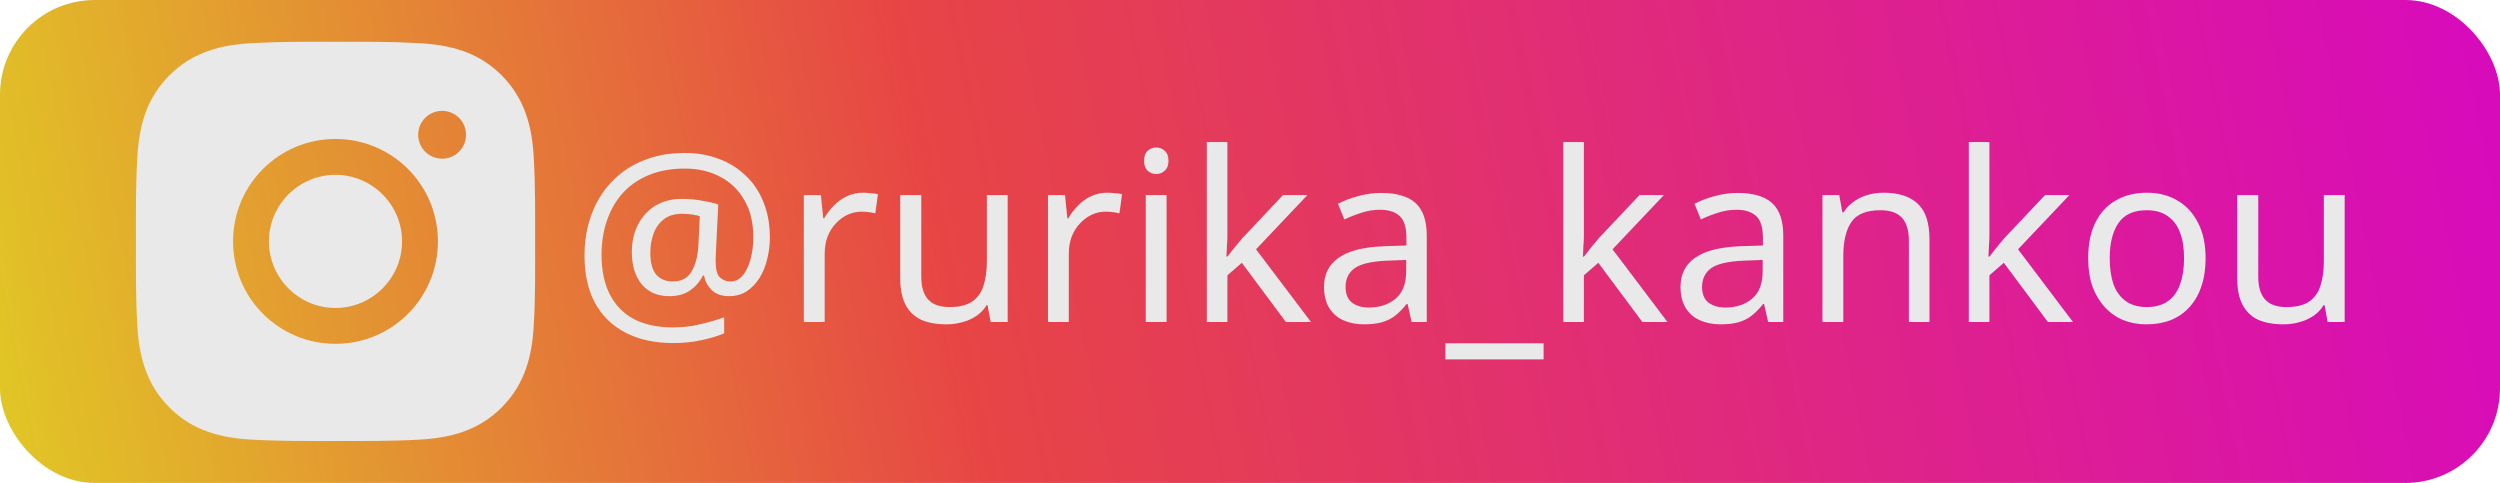
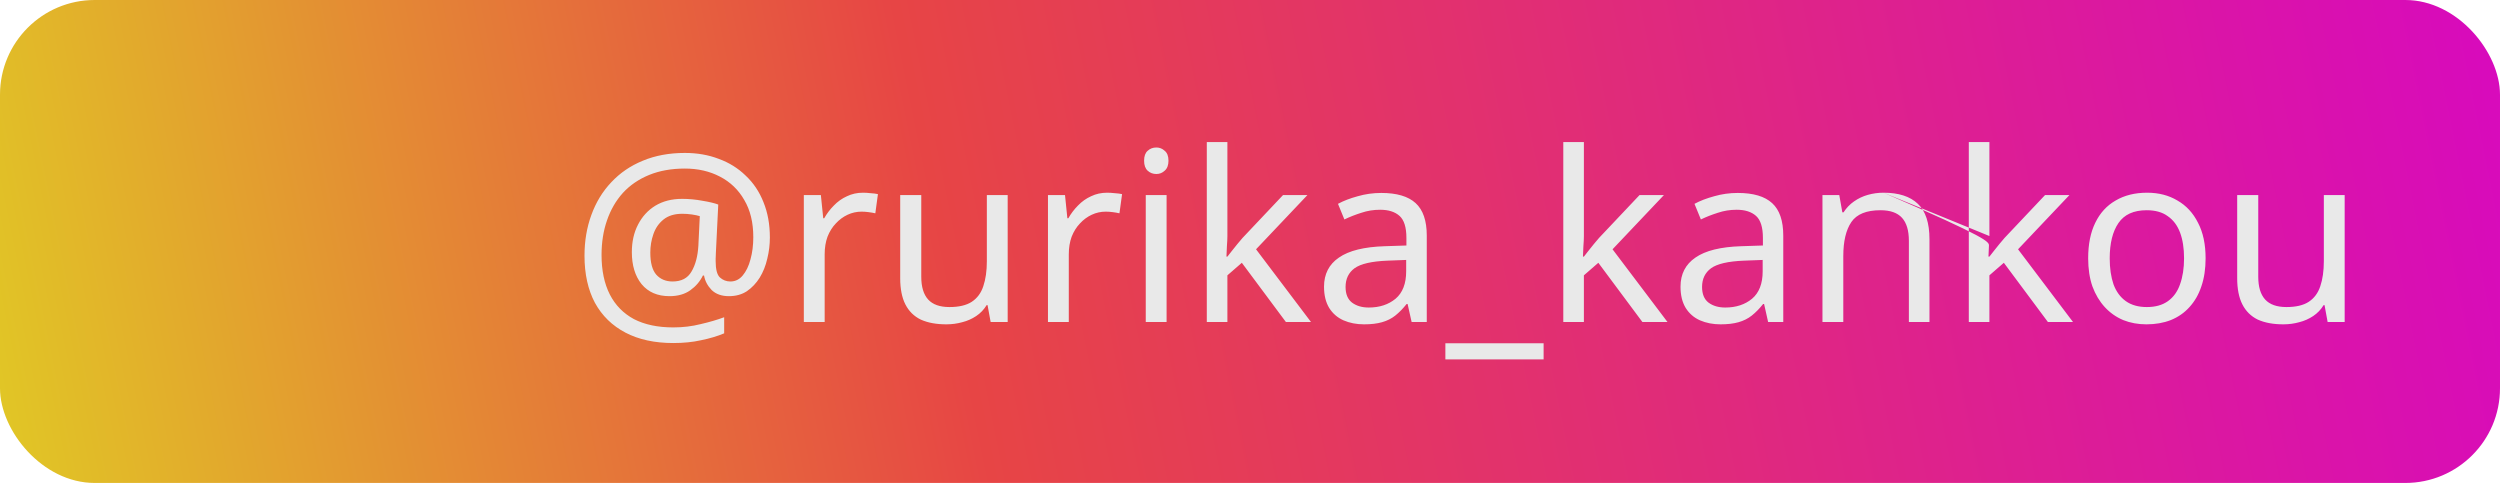
<svg xmlns="http://www.w3.org/2000/svg" width="264" height="51" viewBox="0 0 264 51" fill="none">
  <rect width="264" height="51" rx="10" fill="url(#paint0_linear_2322_20)" />
-   <path d="M81.298 25.075C81.298 25.842 81.207 26.592 81.023 27.325C80.857 28.058 80.59 28.725 80.223 29.325C79.857 29.908 79.407 30.383 78.873 30.75C78.34 31.1 77.707 31.275 76.973 31.275C76.207 31.275 75.598 31.058 75.148 30.625C74.715 30.175 74.448 29.667 74.348 29.1H74.223C73.923 29.717 73.482 30.233 72.898 30.65C72.315 31.067 71.582 31.275 70.698 31.275C69.432 31.275 68.448 30.85 67.748 30C67.065 29.15 66.723 28.025 66.723 26.625C66.723 25.525 66.94 24.558 67.373 23.725C67.807 22.875 68.415 22.208 69.198 21.725C69.998 21.242 70.94 21 72.023 21C72.757 21 73.473 21.067 74.173 21.2C74.89 21.317 75.448 21.45 75.848 21.6L75.598 26.675C75.582 26.975 75.573 27.192 75.573 27.325C75.573 27.442 75.573 27.525 75.573 27.575C75.573 28.442 75.723 29.017 76.023 29.3C76.34 29.583 76.707 29.725 77.123 29.725C77.64 29.725 78.073 29.517 78.423 29.1C78.79 28.667 79.065 28.1 79.248 27.4C79.448 26.683 79.548 25.9 79.548 25.05C79.548 23.5 79.232 22.192 78.598 21.125C77.982 20.042 77.123 19.217 76.023 18.65C74.94 18.083 73.707 17.8 72.323 17.8C70.907 17.8 69.648 18.025 68.548 18.475C67.448 18.925 66.523 19.558 65.773 20.375C65.04 21.192 64.482 22.158 64.098 23.275C63.715 24.375 63.523 25.592 63.523 26.925C63.523 28.558 63.815 29.95 64.398 31.1C64.982 32.233 65.832 33.1 66.948 33.7C68.082 34.283 69.465 34.575 71.098 34.575C72.115 34.575 73.082 34.458 73.998 34.225C74.932 34.008 75.757 33.767 76.473 33.5V35.2C75.757 35.5 74.948 35.742 74.048 35.925C73.165 36.125 72.182 36.225 71.098 36.225C69.132 36.225 67.448 35.858 66.048 35.125C64.648 34.392 63.573 33.342 62.823 31.975C62.09 30.592 61.723 28.933 61.723 27C61.723 25.45 61.965 24.017 62.448 22.7C62.932 21.367 63.632 20.217 64.548 19.25C65.465 18.267 66.573 17.508 67.873 16.975C69.19 16.425 70.673 16.15 72.323 16.15C73.623 16.15 74.815 16.358 75.898 16.775C76.998 17.175 77.948 17.767 78.748 18.55C79.565 19.317 80.19 20.25 80.623 21.35C81.073 22.45 81.298 23.692 81.298 25.075ZM68.673 26.675C68.673 27.742 68.882 28.517 69.298 29C69.732 29.483 70.307 29.725 71.023 29.725C71.957 29.725 72.623 29.375 73.023 28.675C73.44 27.975 73.682 27.067 73.748 25.95L73.898 22.825C73.682 22.758 73.407 22.7 73.073 22.65C72.74 22.6 72.398 22.575 72.048 22.575C71.232 22.575 70.573 22.775 70.073 23.175C69.573 23.575 69.215 24.092 68.998 24.725C68.782 25.342 68.673 25.992 68.673 26.675ZM91.134 20.35C91.384 20.35 91.65 20.367 91.934 20.4C92.234 20.417 92.492 20.45 92.709 20.5L92.434 22.525C92.217 22.475 91.975 22.433 91.709 22.4C91.459 22.367 91.217 22.35 90.984 22.35C90.467 22.35 89.975 22.458 89.509 22.675C89.042 22.892 88.626 23.2 88.259 23.6C87.892 23.983 87.6 24.45 87.384 25C87.184 25.55 87.084 26.167 87.084 26.85V34H84.884V20.6H86.684L86.934 23.05H87.034C87.317 22.55 87.659 22.1 88.059 21.7C88.459 21.283 88.917 20.958 89.434 20.725C89.951 20.475 90.517 20.35 91.134 20.35ZM106.411 20.6V34H104.611L104.286 32.225H104.186C103.903 32.692 103.536 33.075 103.086 33.375C102.636 33.675 102.144 33.892 101.611 34.025C101.078 34.175 100.519 34.25 99.936 34.25C98.869 34.25 97.969 34.083 97.236 33.75C96.519 33.4 95.978 32.867 95.611 32.15C95.244 31.433 95.061 30.508 95.061 29.375V20.6H97.286V29.225C97.286 30.292 97.528 31.092 98.011 31.625C98.494 32.158 99.244 32.425 100.261 32.425C101.261 32.425 102.044 32.242 102.611 31.875C103.194 31.492 103.603 30.942 103.836 30.225C104.086 29.492 104.211 28.608 104.211 27.575V20.6H106.411ZM116.915 20.35C117.165 20.35 117.432 20.367 117.715 20.4C118.015 20.417 118.273 20.45 118.49 20.5L118.215 22.525C117.998 22.475 117.757 22.433 117.49 22.4C117.24 22.367 116.998 22.35 116.765 22.35C116.248 22.35 115.757 22.458 115.29 22.675C114.823 22.892 114.407 23.2 114.04 23.6C113.673 23.983 113.382 24.45 113.165 25C112.965 25.55 112.865 26.167 112.865 26.85V34H110.665V20.6H112.465L112.715 23.05H112.815C113.098 22.55 113.44 22.1 113.84 21.7C114.24 21.283 114.698 20.958 115.215 20.725C115.732 20.475 116.298 20.35 116.915 20.35ZM123.192 20.6V34H120.992V20.6H123.192ZM122.117 15.575C122.451 15.575 122.742 15.692 122.992 15.925C123.259 16.142 123.392 16.492 123.392 16.975C123.392 17.442 123.259 17.792 122.992 18.025C122.742 18.258 122.451 18.375 122.117 18.375C121.751 18.375 121.442 18.258 121.192 18.025C120.942 17.792 120.817 17.442 120.817 16.975C120.817 16.492 120.942 16.142 121.192 15.925C121.442 15.692 121.751 15.575 122.117 15.575ZM129.613 24.925C129.613 25.192 129.596 25.542 129.563 25.975C129.546 26.408 129.529 26.783 129.513 27.1H129.613C129.713 26.967 129.863 26.775 130.063 26.525C130.263 26.275 130.463 26.025 130.663 25.775C130.879 25.508 131.063 25.292 131.213 25.125L135.488 20.6H138.063L132.638 26.325L138.438 34H135.788L131.138 27.75L129.613 29.075V34H127.438V15H129.613V24.925ZM145.867 20.375C147.5 20.375 148.709 20.733 149.492 21.45C150.275 22.167 150.667 23.308 150.667 24.875V34H149.067L148.642 32.1H148.542C148.159 32.583 147.759 32.992 147.342 33.325C146.942 33.642 146.475 33.875 145.942 34.025C145.425 34.175 144.792 34.25 144.042 34.25C143.242 34.25 142.517 34.108 141.867 33.825C141.234 33.542 140.734 33.108 140.367 32.525C140 31.925 139.817 31.175 139.817 30.275C139.817 28.942 140.342 27.917 141.392 27.2C142.442 26.467 144.059 26.067 146.242 26L148.517 25.925V25.125C148.517 24.008 148.275 23.233 147.792 22.8C147.309 22.367 146.625 22.15 145.742 22.15C145.042 22.15 144.375 22.258 143.742 22.475C143.109 22.675 142.517 22.908 141.967 23.175L141.292 21.525C141.875 21.208 142.567 20.942 143.367 20.725C144.167 20.492 145 20.375 145.867 20.375ZM146.517 27.525C144.85 27.592 143.692 27.858 143.042 28.325C142.409 28.792 142.092 29.45 142.092 30.3C142.092 31.05 142.317 31.6 142.767 31.95C143.234 32.3 143.825 32.475 144.542 32.475C145.675 32.475 146.617 32.167 147.367 31.55C148.117 30.917 148.492 29.95 148.492 28.65V27.45L146.517 27.525ZM152.631 37.95V36.25H163.006V37.95H152.631ZM167.259 24.925C167.259 25.192 167.242 25.542 167.209 25.975C167.192 26.408 167.176 26.783 167.159 27.1H167.259C167.359 26.967 167.509 26.775 167.709 26.525C167.909 26.275 168.109 26.025 168.309 25.775C168.526 25.508 168.709 25.292 168.859 25.125L173.134 20.6H175.709L170.284 26.325L176.084 34H173.434L168.784 27.75L167.259 29.075V34H165.084V15H167.259V24.925ZM183.513 20.375C185.147 20.375 186.355 20.733 187.138 21.45C187.922 22.167 188.313 23.308 188.313 24.875V34H186.713L186.288 32.1H186.188C185.805 32.583 185.405 32.992 184.988 33.325C184.588 33.642 184.122 33.875 183.588 34.025C183.072 34.175 182.438 34.25 181.688 34.25C180.888 34.25 180.163 34.108 179.513 33.825C178.88 33.542 178.38 33.108 178.013 32.525C177.647 31.925 177.463 31.175 177.463 30.275C177.463 28.942 177.988 27.917 179.038 27.2C180.088 26.467 181.705 26.067 183.888 26L186.163 25.925V25.125C186.163 24.008 185.922 23.233 185.438 22.8C184.955 22.367 184.272 22.15 183.388 22.15C182.688 22.15 182.022 22.258 181.388 22.475C180.755 22.675 180.163 22.908 179.613 23.175L178.938 21.525C179.522 21.208 180.213 20.942 181.013 20.725C181.813 20.492 182.647 20.375 183.513 20.375ZM184.163 27.525C182.497 27.592 181.338 27.858 180.688 28.325C180.055 28.792 179.738 29.45 179.738 30.3C179.738 31.05 179.963 31.6 180.413 31.95C180.88 32.3 181.472 32.475 182.188 32.475C183.322 32.475 184.263 32.167 185.013 31.55C185.763 30.917 186.138 29.95 186.138 28.65V27.45L184.163 27.525ZM198.902 20.35C200.502 20.35 201.71 20.742 202.527 21.525C203.344 22.292 203.752 23.542 203.752 25.275V34H201.577V25.425C201.577 24.342 201.335 23.533 200.852 23C200.369 22.467 199.61 22.2 198.577 22.2C197.094 22.2 196.069 22.617 195.502 23.45C194.935 24.283 194.652 25.483 194.652 27.05V34H192.452V20.6H194.227L194.552 22.425H194.677C194.977 21.958 195.344 21.575 195.777 21.275C196.227 20.958 196.719 20.725 197.252 20.575C197.785 20.425 198.335 20.35 198.902 20.35ZM210.081 24.925C210.081 25.192 210.065 25.542 210.031 25.975C210.015 26.408 209.998 26.783 209.981 27.1H210.081C210.181 26.967 210.331 26.775 210.531 26.525C210.731 26.275 210.931 26.025 211.131 25.775C211.348 25.508 211.531 25.292 211.681 25.125L215.956 20.6H218.531L213.106 26.325L218.906 34H216.256L211.606 27.75L210.081 29.075V34H207.906V15H210.081V24.925ZM232.911 27.275C232.911 28.392 232.761 29.383 232.461 30.25C232.177 31.1 231.761 31.825 231.211 32.425C230.677 33.025 230.019 33.483 229.236 33.8C228.469 34.1 227.611 34.25 226.661 34.25C225.777 34.25 224.961 34.1 224.211 33.8C223.461 33.483 222.811 33.025 222.261 32.425C221.711 31.825 221.277 31.1 220.961 30.25C220.661 29.383 220.511 28.392 220.511 27.275C220.511 25.792 220.761 24.542 221.261 23.525C221.761 22.492 222.477 21.708 223.411 21.175C224.344 20.625 225.452 20.35 226.736 20.35C227.952 20.35 229.019 20.625 229.936 21.175C230.869 21.708 231.594 22.492 232.111 23.525C232.644 24.542 232.911 25.792 232.911 27.275ZM222.786 27.275C222.786 28.325 222.919 29.242 223.186 30.025C223.469 30.792 223.902 31.383 224.486 31.8C225.069 32.217 225.811 32.425 226.711 32.425C227.611 32.425 228.352 32.217 228.936 31.8C229.519 31.383 229.944 30.792 230.211 30.025C230.494 29.242 230.636 28.325 230.636 27.275C230.636 26.208 230.494 25.3 230.211 24.55C229.927 23.8 229.494 23.225 228.911 22.825C228.344 22.408 227.602 22.2 226.686 22.2C225.319 22.2 224.327 22.65 223.711 23.55C223.094 24.45 222.786 25.692 222.786 27.275ZM247.597 20.6V34H245.797L245.472 32.225H245.372C245.089 32.692 244.722 33.075 244.272 33.375C243.822 33.675 243.331 33.892 242.797 34.025C242.264 34.175 241.706 34.25 241.122 34.25C240.056 34.25 239.156 34.083 238.422 33.75C237.706 33.4 237.164 32.867 236.797 32.15C236.431 31.433 236.247 30.508 236.247 29.375V20.6H238.472V29.225C238.472 30.292 238.714 31.092 239.197 31.625C239.681 32.158 240.431 32.425 241.447 32.425C242.447 32.425 243.231 32.242 243.797 31.875C244.381 31.492 244.789 30.942 245.022 30.225C245.272 29.492 245.397 28.608 245.397 27.575V20.6H247.597Z" fill="#E9E9E9" />
-   <path d="M35.427 18.462C31.556 18.462 28.398 21.62 28.398 25.491C28.398 29.362 31.556 32.521 35.427 32.521C39.298 32.521 42.457 29.362 42.457 25.491C42.457 21.62 39.298 18.462 35.427 18.462ZM56.51 25.491C56.51 22.58 56.537 19.696 56.373 16.79C56.21 13.415 55.44 10.42 52.972 7.952C50.499 5.478 47.509 4.714 44.134 4.55C41.223 4.387 38.338 4.413 35.432 4.413C32.522 4.413 29.637 4.387 26.731 4.55C23.356 4.714 20.361 5.484 17.893 7.952C15.42 10.425 14.655 13.415 14.492 16.79C14.328 19.701 14.354 22.585 14.354 25.491C14.354 28.397 14.328 31.287 14.492 34.192C14.655 37.567 15.425 40.563 17.893 43.031C20.366 45.504 23.356 46.269 26.731 46.432C29.642 46.595 32.527 46.569 35.432 46.569C38.343 46.569 41.228 46.595 44.134 46.432C47.509 46.269 50.504 45.498 52.972 43.031C55.445 40.557 56.21 37.567 56.373 34.192C56.542 31.287 56.51 28.402 56.51 25.491ZM35.427 36.307C29.442 36.307 24.611 31.477 24.611 25.491C24.611 19.506 29.442 14.675 35.427 14.675C41.413 14.675 46.243 19.506 46.243 25.491C46.243 31.477 41.413 36.307 35.427 36.307ZM46.686 16.758C45.288 16.758 44.16 15.63 44.16 14.232C44.16 12.835 45.288 11.706 46.686 11.706C48.083 11.706 49.212 12.835 49.212 14.232C49.212 14.564 49.147 14.893 49.02 15.2C48.894 15.506 48.708 15.785 48.473 16.019C48.238 16.254 47.96 16.44 47.653 16.567C47.346 16.694 47.018 16.759 46.686 16.758Z" fill="#E9E9E9" />
+   <path d="M81.298 25.075C81.298 25.842 81.207 26.592 81.023 27.325C80.857 28.058 80.59 28.725 80.223 29.325C79.857 29.908 79.407 30.383 78.873 30.75C78.34 31.1 77.707 31.275 76.973 31.275C76.207 31.275 75.598 31.058 75.148 30.625C74.715 30.175 74.448 29.667 74.348 29.1H74.223C73.923 29.717 73.482 30.233 72.898 30.65C72.315 31.067 71.582 31.275 70.698 31.275C69.432 31.275 68.448 30.85 67.748 30C67.065 29.15 66.723 28.025 66.723 26.625C66.723 25.525 66.94 24.558 67.373 23.725C67.807 22.875 68.415 22.208 69.198 21.725C69.998 21.242 70.94 21 72.023 21C72.757 21 73.473 21.067 74.173 21.2C74.89 21.317 75.448 21.45 75.848 21.6L75.598 26.675C75.582 26.975 75.573 27.192 75.573 27.325C75.573 27.442 75.573 27.525 75.573 27.575C75.573 28.442 75.723 29.017 76.023 29.3C76.34 29.583 76.707 29.725 77.123 29.725C77.64 29.725 78.073 29.517 78.423 29.1C78.79 28.667 79.065 28.1 79.248 27.4C79.448 26.683 79.548 25.9 79.548 25.05C79.548 23.5 79.232 22.192 78.598 21.125C77.982 20.042 77.123 19.217 76.023 18.65C74.94 18.083 73.707 17.8 72.323 17.8C70.907 17.8 69.648 18.025 68.548 18.475C67.448 18.925 66.523 19.558 65.773 20.375C65.04 21.192 64.482 22.158 64.098 23.275C63.715 24.375 63.523 25.592 63.523 26.925C63.523 28.558 63.815 29.95 64.398 31.1C64.982 32.233 65.832 33.1 66.948 33.7C68.082 34.283 69.465 34.575 71.098 34.575C72.115 34.575 73.082 34.458 73.998 34.225C74.932 34.008 75.757 33.767 76.473 33.5V35.2C75.757 35.5 74.948 35.742 74.048 35.925C73.165 36.125 72.182 36.225 71.098 36.225C69.132 36.225 67.448 35.858 66.048 35.125C64.648 34.392 63.573 33.342 62.823 31.975C62.09 30.592 61.723 28.933 61.723 27C61.723 25.45 61.965 24.017 62.448 22.7C62.932 21.367 63.632 20.217 64.548 19.25C65.465 18.267 66.573 17.508 67.873 16.975C69.19 16.425 70.673 16.15 72.323 16.15C73.623 16.15 74.815 16.358 75.898 16.775C76.998 17.175 77.948 17.767 78.748 18.55C79.565 19.317 80.19 20.25 80.623 21.35C81.073 22.45 81.298 23.692 81.298 25.075ZM68.673 26.675C68.673 27.742 68.882 28.517 69.298 29C69.732 29.483 70.307 29.725 71.023 29.725C71.957 29.725 72.623 29.375 73.023 28.675C73.44 27.975 73.682 27.067 73.748 25.95L73.898 22.825C73.682 22.758 73.407 22.7 73.073 22.65C72.74 22.6 72.398 22.575 72.048 22.575C71.232 22.575 70.573 22.775 70.073 23.175C69.573 23.575 69.215 24.092 68.998 24.725C68.782 25.342 68.673 25.992 68.673 26.675ZM91.134 20.35C91.384 20.35 91.65 20.367 91.934 20.4C92.234 20.417 92.492 20.45 92.709 20.5L92.434 22.525C92.217 22.475 91.975 22.433 91.709 22.4C91.459 22.367 91.217 22.35 90.984 22.35C90.467 22.35 89.975 22.458 89.509 22.675C89.042 22.892 88.626 23.2 88.259 23.6C87.892 23.983 87.6 24.45 87.384 25C87.184 25.55 87.084 26.167 87.084 26.85V34H84.884V20.6H86.684L86.934 23.05H87.034C87.317 22.55 87.659 22.1 88.059 21.7C88.459 21.283 88.917 20.958 89.434 20.725C89.951 20.475 90.517 20.35 91.134 20.35ZM106.411 20.6V34H104.611L104.286 32.225H104.186C103.903 32.692 103.536 33.075 103.086 33.375C102.636 33.675 102.144 33.892 101.611 34.025C101.078 34.175 100.519 34.25 99.936 34.25C98.869 34.25 97.969 34.083 97.236 33.75C96.519 33.4 95.978 32.867 95.611 32.15C95.244 31.433 95.061 30.508 95.061 29.375V20.6H97.286V29.225C97.286 30.292 97.528 31.092 98.011 31.625C98.494 32.158 99.244 32.425 100.261 32.425C101.261 32.425 102.044 32.242 102.611 31.875C103.194 31.492 103.603 30.942 103.836 30.225C104.086 29.492 104.211 28.608 104.211 27.575V20.6H106.411ZM116.915 20.35C117.165 20.35 117.432 20.367 117.715 20.4C118.015 20.417 118.273 20.45 118.49 20.5L118.215 22.525C117.998 22.475 117.757 22.433 117.49 22.4C117.24 22.367 116.998 22.35 116.765 22.35C116.248 22.35 115.757 22.458 115.29 22.675C114.823 22.892 114.407 23.2 114.04 23.6C113.673 23.983 113.382 24.45 113.165 25C112.965 25.55 112.865 26.167 112.865 26.85V34H110.665V20.6H112.465L112.715 23.05H112.815C113.098 22.55 113.44 22.1 113.84 21.7C114.24 21.283 114.698 20.958 115.215 20.725C115.732 20.475 116.298 20.35 116.915 20.35ZM123.192 20.6V34H120.992V20.6H123.192ZM122.117 15.575C122.451 15.575 122.742 15.692 122.992 15.925C123.259 16.142 123.392 16.492 123.392 16.975C123.392 17.442 123.259 17.792 122.992 18.025C122.742 18.258 122.451 18.375 122.117 18.375C121.751 18.375 121.442 18.258 121.192 18.025C120.942 17.792 120.817 17.442 120.817 16.975C120.817 16.492 120.942 16.142 121.192 15.925C121.442 15.692 121.751 15.575 122.117 15.575ZM129.613 24.925C129.613 25.192 129.596 25.542 129.563 25.975C129.546 26.408 129.529 26.783 129.513 27.1H129.613C129.713 26.967 129.863 26.775 130.063 26.525C130.263 26.275 130.463 26.025 130.663 25.775C130.879 25.508 131.063 25.292 131.213 25.125L135.488 20.6H138.063L132.638 26.325L138.438 34H135.788L131.138 27.75L129.613 29.075V34H127.438V15H129.613V24.925ZM145.867 20.375C147.5 20.375 148.709 20.733 149.492 21.45C150.275 22.167 150.667 23.308 150.667 24.875V34H149.067L148.642 32.1H148.542C148.159 32.583 147.759 32.992 147.342 33.325C146.942 33.642 146.475 33.875 145.942 34.025C145.425 34.175 144.792 34.25 144.042 34.25C143.242 34.25 142.517 34.108 141.867 33.825C141.234 33.542 140.734 33.108 140.367 32.525C140 31.925 139.817 31.175 139.817 30.275C139.817 28.942 140.342 27.917 141.392 27.2C142.442 26.467 144.059 26.067 146.242 26L148.517 25.925V25.125C148.517 24.008 148.275 23.233 147.792 22.8C147.309 22.367 146.625 22.15 145.742 22.15C145.042 22.15 144.375 22.258 143.742 22.475C143.109 22.675 142.517 22.908 141.967 23.175L141.292 21.525C141.875 21.208 142.567 20.942 143.367 20.725C144.167 20.492 145 20.375 145.867 20.375ZM146.517 27.525C144.85 27.592 143.692 27.858 143.042 28.325C142.409 28.792 142.092 29.45 142.092 30.3C142.092 31.05 142.317 31.6 142.767 31.95C143.234 32.3 143.825 32.475 144.542 32.475C145.675 32.475 146.617 32.167 147.367 31.55C148.117 30.917 148.492 29.95 148.492 28.65V27.45L146.517 27.525ZM152.631 37.95V36.25H163.006V37.95H152.631ZM167.259 24.925C167.259 25.192 167.242 25.542 167.209 25.975C167.192 26.408 167.176 26.783 167.159 27.1H167.259C167.359 26.967 167.509 26.775 167.709 26.525C167.909 26.275 168.109 26.025 168.309 25.775C168.526 25.508 168.709 25.292 168.859 25.125L173.134 20.6H175.709L170.284 26.325L176.084 34H173.434L168.784 27.75L167.259 29.075V34H165.084V15H167.259V24.925ZM183.513 20.375C185.147 20.375 186.355 20.733 187.138 21.45C187.922 22.167 188.313 23.308 188.313 24.875V34H186.713L186.288 32.1H186.188C185.805 32.583 185.405 32.992 184.988 33.325C184.588 33.642 184.122 33.875 183.588 34.025C183.072 34.175 182.438 34.25 181.688 34.25C180.888 34.25 180.163 34.108 179.513 33.825C178.88 33.542 178.38 33.108 178.013 32.525C177.647 31.925 177.463 31.175 177.463 30.275C177.463 28.942 177.988 27.917 179.038 27.2C180.088 26.467 181.705 26.067 183.888 26L186.163 25.925V25.125C186.163 24.008 185.922 23.233 185.438 22.8C184.955 22.367 184.272 22.15 183.388 22.15C182.688 22.15 182.022 22.258 181.388 22.475C180.755 22.675 180.163 22.908 179.613 23.175L178.938 21.525C179.522 21.208 180.213 20.942 181.013 20.725C181.813 20.492 182.647 20.375 183.513 20.375ZM184.163 27.525C182.497 27.592 181.338 27.858 180.688 28.325C180.055 28.792 179.738 29.45 179.738 30.3C179.738 31.05 179.963 31.6 180.413 31.95C180.88 32.3 181.472 32.475 182.188 32.475C183.322 32.475 184.263 32.167 185.013 31.55C185.763 30.917 186.138 29.95 186.138 28.65V27.45L184.163 27.525ZM198.902 20.35C200.502 20.35 201.71 20.742 202.527 21.525C203.344 22.292 203.752 23.542 203.752 25.275V34H201.577V25.425C201.577 24.342 201.335 23.533 200.852 23C200.369 22.467 199.61 22.2 198.577 22.2C197.094 22.2 196.069 22.617 195.502 23.45C194.935 24.283 194.652 25.483 194.652 27.05V34H192.452V20.6H194.227L194.552 22.425H194.677C194.977 21.958 195.344 21.575 195.777 21.275C196.227 20.958 196.719 20.725 197.252 20.575C197.785 20.425 198.335 20.35 198.902 20.35ZC210.081 25.192 210.065 25.542 210.031 25.975C210.015 26.408 209.998 26.783 209.981 27.1H210.081C210.181 26.967 210.331 26.775 210.531 26.525C210.731 26.275 210.931 26.025 211.131 25.775C211.348 25.508 211.531 25.292 211.681 25.125L215.956 20.6H218.531L213.106 26.325L218.906 34H216.256L211.606 27.75L210.081 29.075V34H207.906V15H210.081V24.925ZM232.911 27.275C232.911 28.392 232.761 29.383 232.461 30.25C232.177 31.1 231.761 31.825 231.211 32.425C230.677 33.025 230.019 33.483 229.236 33.8C228.469 34.1 227.611 34.25 226.661 34.25C225.777 34.25 224.961 34.1 224.211 33.8C223.461 33.483 222.811 33.025 222.261 32.425C221.711 31.825 221.277 31.1 220.961 30.25C220.661 29.383 220.511 28.392 220.511 27.275C220.511 25.792 220.761 24.542 221.261 23.525C221.761 22.492 222.477 21.708 223.411 21.175C224.344 20.625 225.452 20.35 226.736 20.35C227.952 20.35 229.019 20.625 229.936 21.175C230.869 21.708 231.594 22.492 232.111 23.525C232.644 24.542 232.911 25.792 232.911 27.275ZM222.786 27.275C222.786 28.325 222.919 29.242 223.186 30.025C223.469 30.792 223.902 31.383 224.486 31.8C225.069 32.217 225.811 32.425 226.711 32.425C227.611 32.425 228.352 32.217 228.936 31.8C229.519 31.383 229.944 30.792 230.211 30.025C230.494 29.242 230.636 28.325 230.636 27.275C230.636 26.208 230.494 25.3 230.211 24.55C229.927 23.8 229.494 23.225 228.911 22.825C228.344 22.408 227.602 22.2 226.686 22.2C225.319 22.2 224.327 22.65 223.711 23.55C223.094 24.45 222.786 25.692 222.786 27.275ZM247.597 20.6V34H245.797L245.472 32.225H245.372C245.089 32.692 244.722 33.075 244.272 33.375C243.822 33.675 243.331 33.892 242.797 34.025C242.264 34.175 241.706 34.25 241.122 34.25C240.056 34.25 239.156 34.083 238.422 33.75C237.706 33.4 237.164 32.867 236.797 32.15C236.431 31.433 236.247 30.508 236.247 29.375V20.6H238.472V29.225C238.472 30.292 238.714 31.092 239.197 31.625C239.681 32.158 240.431 32.425 241.447 32.425C242.447 32.425 243.231 32.242 243.797 31.875C244.381 31.492 244.789 30.942 245.022 30.225C245.272 29.492 245.397 28.608 245.397 27.575V20.6H247.597Z" fill="#E9E9E9" />
  <defs>
    <linearGradient id="paint0_linear_2322_20" x1="-27" y1="65" x2="292" y2="8.47528e-06" gradientUnits="userSpaceOnUse">
      <stop stop-color="#DFED1C" />
      <stop offset="0.405" stop-color="#E74545" />
      <stop offset="1" stop-color="#D500D1" />
    </linearGradient>
  </defs>
</svg>